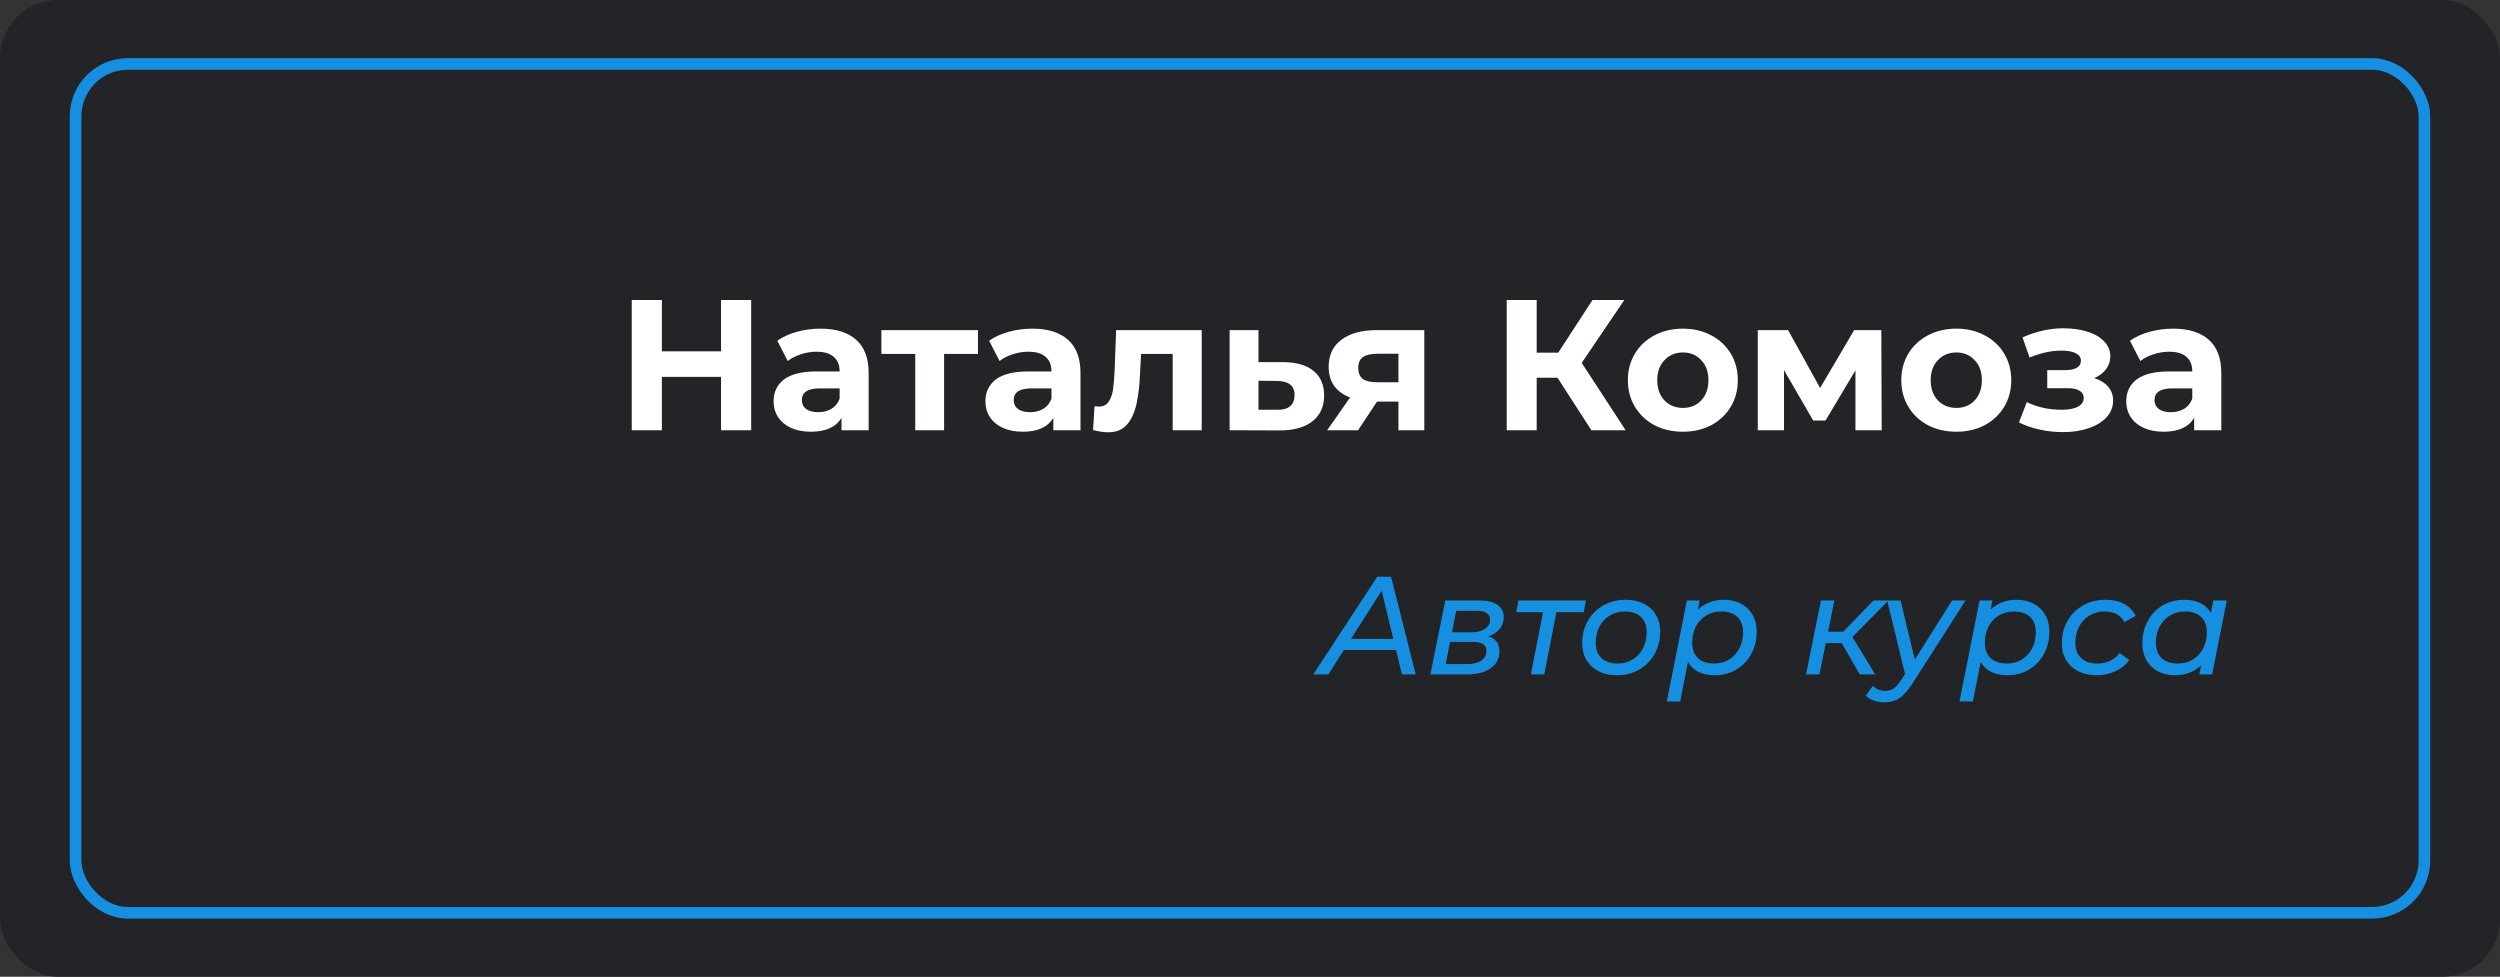
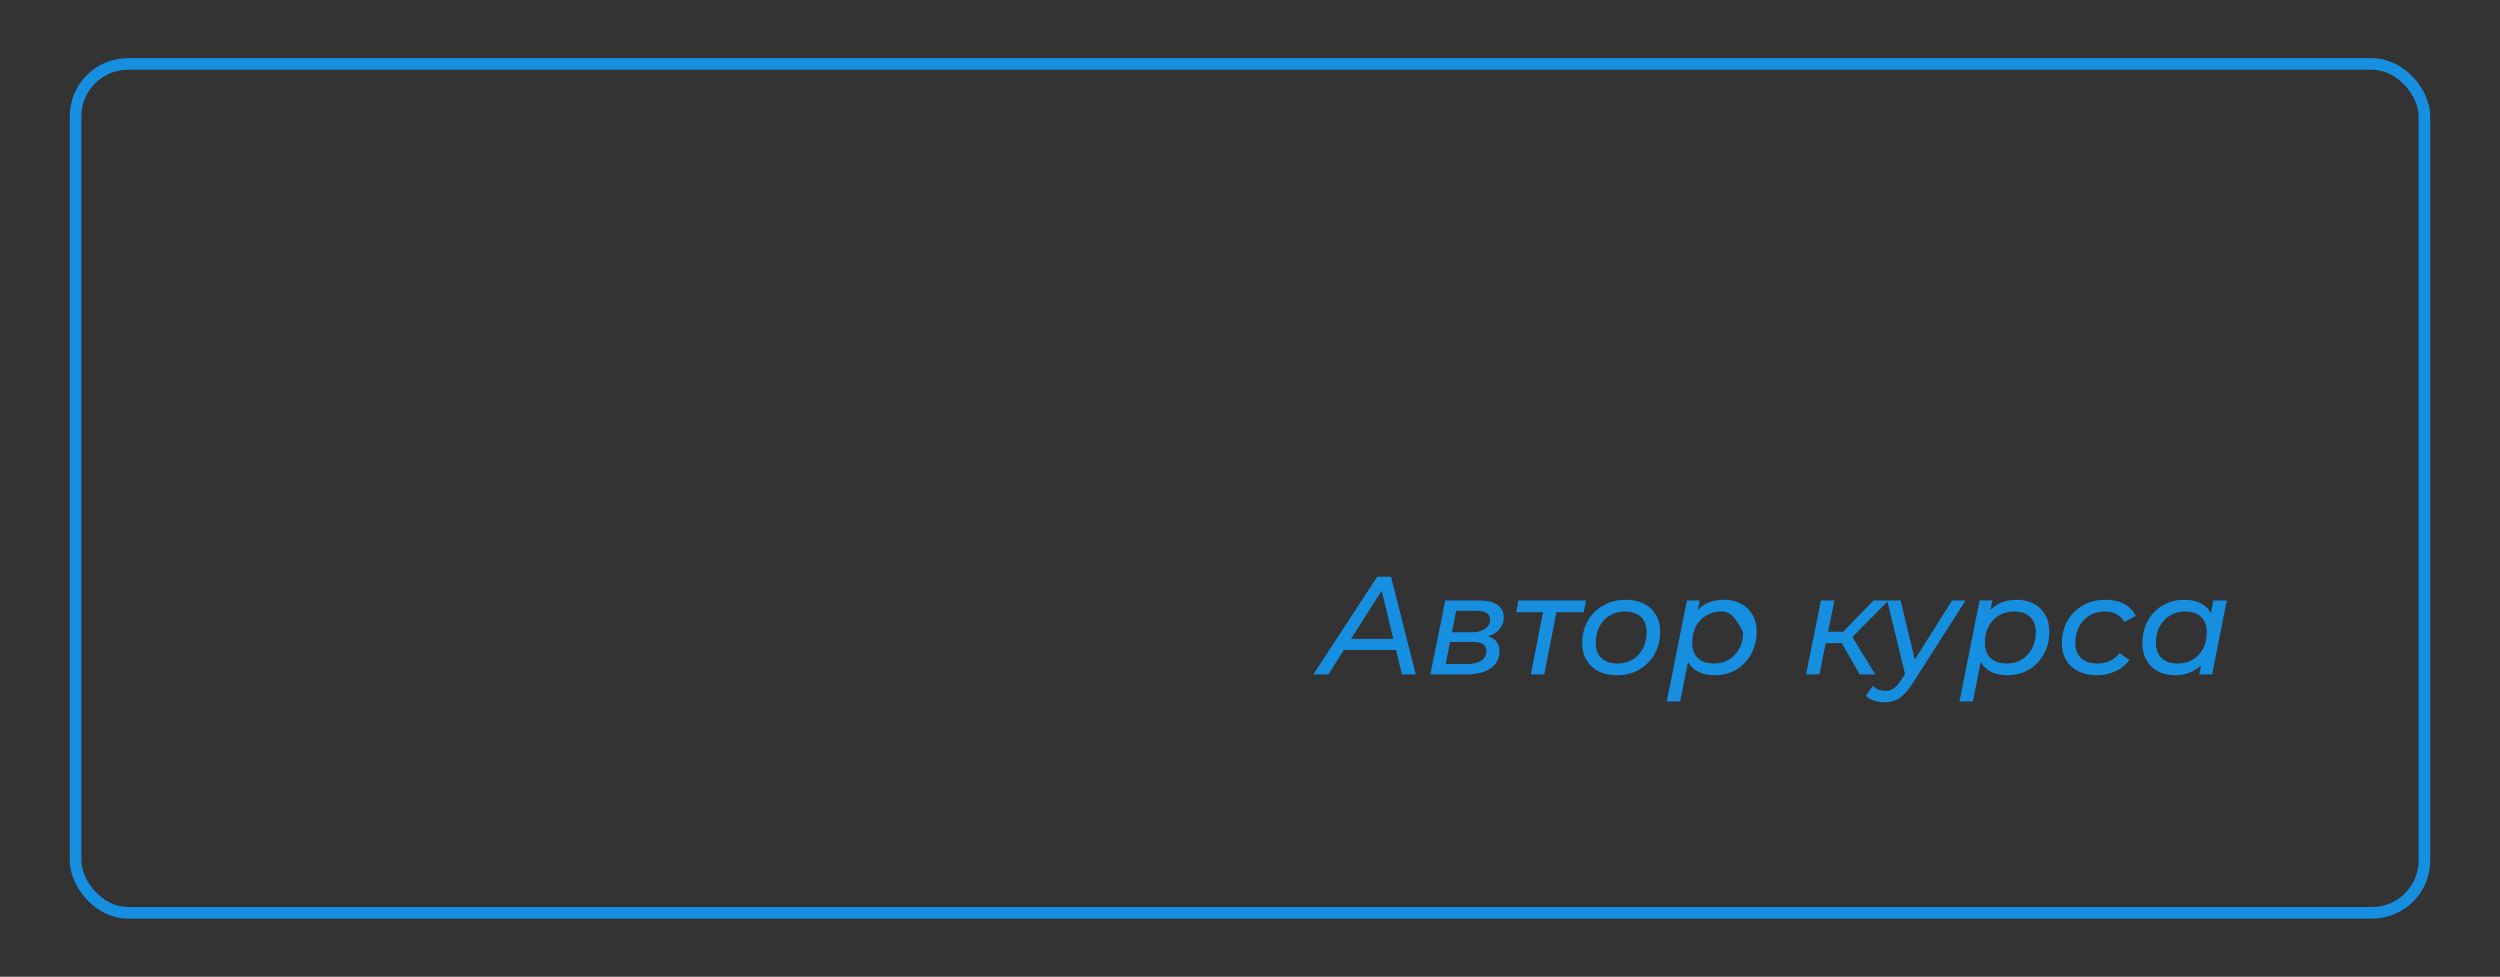
<svg xmlns="http://www.w3.org/2000/svg" width="215" height="84" viewBox="0 0 215 84" fill="none">
  <rect x="0" y="0" width="215" height="84" fill="#333333" stroke="none" />
-   <rect width="215" height="84" rx="5" fill="#232427" />
  <rect x="6.5" y="5.5" width="202" height="73" rx="4.5" stroke="#168FE0" />
-   <path d="M64.602 25.8V37H62.01V32.408H56.922V37H54.33V25.8H56.922V30.216H62.01V25.8H64.602ZM70.56 28.264C71.893 28.264 72.917 28.584 73.632 29.224C74.346 29.853 74.704 30.808 74.704 32.088V37H72.368V35.928C71.898 36.728 71.024 37.128 69.744 37.128C69.082 37.128 68.506 37.016 68.016 36.792C67.536 36.568 67.168 36.259 66.912 35.864C66.656 35.469 66.528 35.021 66.528 34.52C66.528 33.72 66.826 33.091 67.424 32.632C68.032 32.173 68.965 31.944 70.224 31.944H72.208C72.208 31.4 72.042 30.984 71.712 30.696C71.381 30.397 70.885 30.248 70.224 30.248C69.765 30.248 69.312 30.323 68.864 30.472C68.426 30.611 68.053 30.803 67.744 31.048L66.848 29.304C67.317 28.973 67.877 28.717 68.528 28.536C69.189 28.355 69.866 28.264 70.56 28.264ZM70.368 35.448C70.794 35.448 71.173 35.352 71.504 35.16C71.834 34.957 72.069 34.664 72.208 34.28V33.4H70.496C69.472 33.4 68.96 33.736 68.96 34.408C68.96 34.728 69.082 34.984 69.328 35.176C69.584 35.357 69.93 35.448 70.368 35.448ZM84.104 30.44H81.192V37H78.712V30.44H75.8V28.392H84.104V30.44ZM88.778 28.264C90.112 28.264 91.136 28.584 91.85 29.224C92.565 29.853 92.922 30.808 92.922 32.088V37H90.586V35.928C90.117 36.728 89.242 37.128 87.962 37.128C87.301 37.128 86.725 37.016 86.234 36.792C85.754 36.568 85.386 36.259 85.13 35.864C84.874 35.469 84.746 35.021 84.746 34.52C84.746 33.72 85.045 33.091 85.642 32.632C86.25 32.173 87.184 31.944 88.442 31.944H90.426C90.426 31.4 90.261 30.984 89.93 30.696C89.6 30.397 89.104 30.248 88.442 30.248C87.984 30.248 87.53 30.323 87.082 30.472C86.645 30.611 86.272 30.803 85.962 31.048L85.066 29.304C85.536 28.973 86.096 28.717 86.746 28.536C87.408 28.355 88.085 28.264 88.778 28.264ZM88.586 35.448C89.013 35.448 89.392 35.352 89.722 35.16C90.053 34.957 90.288 34.664 90.426 34.28V33.4H88.714C87.69 33.4 87.178 33.736 87.178 34.408C87.178 34.728 87.301 34.984 87.546 35.176C87.802 35.357 88.149 35.448 88.586 35.448ZM103.347 28.392V37H100.851V30.44H98.131L98.051 31.96C98.008 33.091 97.901 34.029 97.731 34.776C97.56 35.523 97.283 36.109 96.899 36.536C96.515 36.963 95.981 37.176 95.299 37.176C94.936 37.176 94.504 37.112 94.003 36.984L94.131 34.936C94.301 34.957 94.424 34.968 94.499 34.968C94.872 34.968 95.149 34.835 95.331 34.568C95.523 34.291 95.651 33.944 95.715 33.528C95.779 33.101 95.827 32.541 95.859 31.848L95.987 28.392H103.347ZM110.403 31.144C111.523 31.155 112.382 31.411 112.979 31.912C113.576 32.403 113.875 33.101 113.875 34.008C113.875 34.957 113.539 35.699 112.867 36.232C112.206 36.755 111.272 37.016 110.067 37.016L105.747 37V28.392H108.227V31.144H110.403ZM109.843 35.24C110.323 35.251 110.691 35.149 110.947 34.936C111.203 34.723 111.331 34.403 111.331 33.976C111.331 33.56 111.203 33.256 110.947 33.064C110.702 32.872 110.334 32.771 109.843 32.76L108.227 32.744V35.24H109.843ZM122.489 28.392V37H120.265V34.536H118.425L116.793 37H114.137L116.105 34.184C115.507 33.949 115.049 33.613 114.729 33.176C114.419 32.728 114.265 32.189 114.265 31.56C114.265 30.547 114.627 29.768 115.353 29.224C116.089 28.669 117.097 28.392 118.377 28.392H122.489ZM118.425 30.424C117.891 30.424 117.486 30.52 117.209 30.712C116.942 30.904 116.809 31.213 116.809 31.64C116.809 32.067 116.937 32.381 117.193 32.584C117.459 32.776 117.859 32.872 118.393 32.872H120.265V30.424H118.425ZM133.947 32.488H132.155V37H129.579V25.8H132.155V30.328H134.011L136.955 25.8H139.691L136.027 31.208L139.803 37H136.859L133.947 32.488ZM144.732 37.128C143.825 37.128 143.009 36.941 142.284 36.568C141.569 36.184 141.009 35.656 140.604 34.984C140.199 34.312 139.996 33.549 139.996 32.696C139.996 31.843 140.199 31.08 140.604 30.408C141.009 29.736 141.569 29.213 142.284 28.84C143.009 28.456 143.825 28.264 144.732 28.264C145.639 28.264 146.449 28.456 147.164 28.84C147.879 29.213 148.439 29.736 148.844 30.408C149.249 31.08 149.452 31.843 149.452 32.696C149.452 33.549 149.249 34.312 148.844 34.984C148.439 35.656 147.879 36.184 147.164 36.568C146.449 36.941 145.639 37.128 144.732 37.128ZM144.732 35.08C145.372 35.08 145.895 34.867 146.3 34.44C146.716 34.003 146.924 33.421 146.924 32.696C146.924 31.971 146.716 31.395 146.3 30.968C145.895 30.531 145.372 30.312 144.732 30.312C144.092 30.312 143.564 30.531 143.148 30.968C142.732 31.395 142.524 31.971 142.524 32.696C142.524 33.421 142.732 34.003 143.148 34.44C143.564 34.867 144.092 35.08 144.732 35.08ZM159.569 37V31.848L156.993 36.168H155.937L153.425 31.832V37H151.169V28.392H153.777L156.529 33.368L159.457 28.392H161.793L161.825 37H159.569ZM168.248 37.128C167.341 37.128 166.525 36.941 165.8 36.568C165.085 36.184 164.525 35.656 164.12 34.984C163.714 34.312 163.512 33.549 163.512 32.696C163.512 31.843 163.714 31.08 164.12 30.408C164.525 29.736 165.085 29.213 165.8 28.84C166.525 28.456 167.341 28.264 168.248 28.264C169.154 28.264 169.965 28.456 170.68 28.84C171.394 29.213 171.954 29.736 172.36 30.408C172.765 31.08 172.968 31.843 172.968 32.696C172.968 33.549 172.765 34.312 172.36 34.984C171.954 35.656 171.394 36.184 170.68 36.568C169.965 36.941 169.154 37.128 168.248 37.128ZM168.248 35.08C168.888 35.08 169.41 34.867 169.816 34.44C170.232 34.003 170.44 33.421 170.44 32.696C170.44 31.971 170.232 31.395 169.816 30.968C169.41 30.531 168.888 30.312 168.248 30.312C167.608 30.312 167.08 30.531 166.664 30.968C166.248 31.395 166.04 31.971 166.04 32.696C166.04 33.421 166.248 34.003 166.664 34.44C167.08 34.867 167.608 35.08 168.248 35.08ZM180.112 32.52C180.624 32.68 181.019 32.925 181.296 33.256C181.584 33.587 181.728 33.981 181.728 34.44C181.728 34.984 181.541 35.464 181.168 35.88C180.795 36.285 180.283 36.6 179.632 36.824C178.981 37.048 178.245 37.16 177.424 37.16C176.752 37.16 176.091 37.091 175.44 36.952C174.789 36.813 174.187 36.605 173.632 36.328L174.304 34.584C175.211 35.021 176.213 35.24 177.312 35.24C177.899 35.24 178.357 35.155 178.688 34.984C179.029 34.803 179.2 34.552 179.2 34.232C179.2 33.955 179.083 33.747 178.848 33.608C178.613 33.459 178.272 33.384 177.824 33.384H176.064V31.832H177.6C178.037 31.832 178.373 31.763 178.608 31.624C178.843 31.485 178.96 31.283 178.96 31.016C178.96 30.739 178.811 30.525 178.512 30.376C178.224 30.227 177.808 30.152 177.264 30.152C176.432 30.152 175.525 30.349 174.544 30.744L173.936 29.016C175.131 28.493 176.293 28.232 177.424 28.232C178.203 28.232 178.896 28.328 179.504 28.52C180.123 28.712 180.608 28.995 180.96 29.368C181.312 29.731 181.488 30.157 181.488 30.648C181.488 31.053 181.365 31.421 181.12 31.752C180.875 32.072 180.539 32.328 180.112 32.52ZM186.888 28.264C188.221 28.264 189.245 28.584 189.96 29.224C190.674 29.853 191.032 30.808 191.032 32.088V37H188.696V35.928C188.226 36.728 187.352 37.128 186.072 37.128C185.41 37.128 184.834 37.016 184.344 36.792C183.864 36.568 183.496 36.259 183.24 35.864C182.984 35.469 182.856 35.021 182.856 34.52C182.856 33.72 183.154 33.091 183.752 32.632C184.36 32.173 185.293 31.944 186.552 31.944H188.536C188.536 31.4 188.37 30.984 188.04 30.696C187.709 30.397 187.213 30.248 186.552 30.248C186.093 30.248 185.64 30.323 185.192 30.472C184.754 30.611 184.381 30.803 184.072 31.048L183.176 29.304C183.645 28.973 184.205 28.717 184.856 28.536C185.517 28.355 186.194 28.264 186.888 28.264ZM186.696 35.448C187.122 35.448 187.501 35.352 187.832 35.16C188.162 34.957 188.397 34.664 188.536 34.28V33.4H186.824C185.8 33.4 185.288 33.736 185.288 34.408C185.288 34.728 185.41 34.984 185.656 35.176C185.912 35.357 186.258 35.448 186.696 35.448Z" fill="white" />
-   <path d="M120.062 55.9H115.574L114.242 58H112.945L118.442 49.6H119.63L121.754 58H120.566L120.062 55.9ZM119.822 54.94L118.826 50.8L116.186 54.94H119.822ZM127.979 54.724C128.307 54.82 128.551 54.976 128.711 55.192C128.871 55.4 128.951 55.676 128.951 56.02C128.951 56.636 128.699 57.12 128.195 57.472C127.699 57.824 127.011 58 126.131 58H123.011L124.295 51.64H127.199C127.887 51.64 128.411 51.764 128.771 52.012C129.139 52.26 129.323 52.62 129.323 53.092C129.323 53.476 129.203 53.812 128.963 54.1C128.731 54.38 128.403 54.588 127.979 54.724ZM124.871 54.376H126.599C127.063 54.376 127.435 54.276 127.715 54.076C128.003 53.876 128.147 53.616 128.147 53.296C128.147 52.784 127.759 52.528 126.983 52.528H125.231L124.871 54.376ZM126.167 57.112C126.687 57.112 127.095 57.012 127.391 56.812C127.687 56.612 127.835 56.332 127.835 55.972C127.835 55.708 127.739 55.516 127.547 55.396C127.363 55.268 127.067 55.204 126.659 55.204H124.703L124.331 57.112H126.167ZM136.202 52.648H133.85L132.806 58H131.654L132.698 52.648H130.394L130.586 51.64H136.394L136.202 52.648ZM139.055 58.072C138.455 58.072 137.931 57.96 137.483 57.736C137.035 57.504 136.687 57.18 136.439 56.764C136.191 56.348 136.067 55.868 136.067 55.324C136.067 54.612 136.227 53.972 136.547 53.404C136.867 52.836 137.311 52.392 137.879 52.072C138.447 51.744 139.087 51.58 139.799 51.58C140.399 51.58 140.923 51.692 141.371 51.916C141.819 52.14 142.163 52.46 142.403 52.876C142.651 53.284 142.775 53.764 142.775 54.316C142.775 55.028 142.615 55.672 142.295 56.248C141.975 56.816 141.531 57.264 140.963 57.592C140.403 57.912 139.767 58.072 139.055 58.072ZM139.127 57.064C139.599 57.064 140.023 56.952 140.399 56.728C140.783 56.496 141.079 56.176 141.287 55.768C141.503 55.36 141.611 54.896 141.611 54.376C141.611 53.808 141.447 53.368 141.119 53.056C140.791 52.744 140.323 52.588 139.715 52.588C139.243 52.588 138.819 52.704 138.443 52.936C138.067 53.16 137.771 53.476 137.555 53.884C137.339 54.292 137.231 54.756 137.231 55.276C137.231 55.836 137.395 56.276 137.723 56.596C138.059 56.908 138.527 57.064 139.127 57.064ZM148.264 51.58C148.808 51.58 149.292 51.692 149.716 51.916C150.14 52.132 150.472 52.448 150.712 52.864C150.952 53.272 151.072 53.756 151.072 54.316C151.072 55.036 150.916 55.68 150.604 56.248C150.292 56.816 149.86 57.264 149.308 57.592C148.764 57.912 148.152 58.072 147.472 58.072C146.928 58.072 146.46 57.976 146.068 57.784C145.676 57.584 145.376 57.296 145.168 56.92L144.496 60.328H143.344L145.072 51.64H146.176L146.02 52.432C146.612 51.864 147.36 51.58 148.264 51.58ZM147.424 57.064C147.896 57.064 148.32 56.952 148.696 56.728C149.072 56.496 149.368 56.176 149.584 55.768C149.8 55.36 149.908 54.896 149.908 54.376C149.908 53.808 149.744 53.368 149.416 53.056C149.088 52.744 148.62 52.588 148.012 52.588C147.54 52.588 147.112 52.704 146.728 52.936C146.352 53.16 146.056 53.476 145.84 53.884C145.632 54.292 145.528 54.756 145.528 55.276C145.528 55.836 145.692 56.276 146.02 56.596C146.356 56.908 146.824 57.064 147.424 57.064ZM159.304 54.784L161.272 58H159.94L158.392 55.312H157.012L156.472 58H155.32L156.604 51.64H157.756L157.216 54.328H158.512L161.128 51.64H162.412L159.304 54.784ZM169.041 51.64L164.529 58.696C164.121 59.336 163.733 59.78 163.365 60.028C162.997 60.276 162.561 60.4 162.057 60.4C161.745 60.4 161.441 60.348 161.145 60.244C160.849 60.148 160.621 60.012 160.461 59.836L161.061 58.984C161.349 59.272 161.709 59.416 162.141 59.416C162.413 59.416 162.653 59.344 162.861 59.2C163.069 59.056 163.285 58.812 163.509 58.468L163.833 57.964L162.297 51.64H163.449L164.673 56.728L167.877 51.64H169.041ZM173.436 51.58C173.98 51.58 174.464 51.692 174.888 51.916C175.312 52.132 175.644 52.448 175.884 52.864C176.124 53.272 176.244 53.756 176.244 54.316C176.244 55.036 176.088 55.68 175.776 56.248C175.464 56.816 175.032 57.264 174.48 57.592C173.936 57.912 173.324 58.072 172.644 58.072C172.1 58.072 171.632 57.976 171.24 57.784C170.848 57.584 170.548 57.296 170.34 56.92L169.668 60.328H168.516L170.244 51.64H171.348L171.192 52.432C171.784 51.864 172.532 51.58 173.436 51.58ZM172.596 57.064C173.068 57.064 173.492 56.952 173.868 56.728C174.244 56.496 174.54 56.176 174.756 55.768C174.972 55.36 175.08 54.896 175.08 54.376C175.08 53.808 174.916 53.368 174.588 53.056C174.26 52.744 173.792 52.588 173.184 52.588C172.712 52.588 172.284 52.704 171.9 52.936C171.524 53.16 171.228 53.476 171.012 53.884C170.804 54.292 170.7 54.756 170.7 55.276C170.7 55.836 170.864 56.276 171.192 56.596C171.528 56.908 171.996 57.064 172.596 57.064ZM180.341 58.072C179.733 58.072 179.201 57.96 178.745 57.736C178.289 57.504 177.937 57.184 177.689 56.776C177.441 56.36 177.317 55.876 177.317 55.324C177.317 54.612 177.477 53.972 177.797 53.404C178.117 52.836 178.561 52.392 179.129 52.072C179.697 51.744 180.341 51.58 181.061 51.58C182.317 51.58 183.189 52.04 183.677 52.96L182.705 53.5C182.369 52.892 181.793 52.588 180.977 52.588C180.505 52.588 180.077 52.704 179.693 52.936C179.317 53.16 179.021 53.476 178.805 53.884C178.589 54.292 178.481 54.756 178.481 55.276C178.481 55.836 178.645 56.276 178.973 56.596C179.309 56.908 179.781 57.064 180.389 57.064C180.773 57.064 181.129 56.988 181.457 56.836C181.793 56.684 182.069 56.46 182.285 56.164L183.125 56.764C182.829 57.172 182.433 57.492 181.937 57.724C181.441 57.956 180.909 58.072 180.341 58.072ZM191.503 51.64L190.243 58H189.139L189.295 57.22C189.007 57.492 188.671 57.704 188.287 57.856C187.911 58 187.499 58.072 187.051 58.072C186.507 58.072 186.023 57.964 185.599 57.748C185.175 57.524 184.843 57.204 184.603 56.788C184.363 56.372 184.243 55.884 184.243 55.324C184.243 54.604 184.399 53.96 184.711 53.392C185.023 52.824 185.451 52.38 185.995 52.06C186.547 51.74 187.163 51.58 187.843 51.58C188.387 51.58 188.851 51.676 189.235 51.868C189.627 52.06 189.927 52.344 190.135 52.72L190.351 51.64H191.503ZM187.303 57.064C187.775 57.064 188.199 56.952 188.575 56.728C188.959 56.496 189.255 56.176 189.463 55.768C189.679 55.36 189.787 54.896 189.787 54.376C189.787 53.808 189.623 53.368 189.295 53.056C188.967 52.744 188.499 52.588 187.891 52.588C187.419 52.588 186.995 52.704 186.619 52.936C186.243 53.16 185.947 53.476 185.731 53.884C185.515 54.292 185.407 54.756 185.407 55.276C185.407 55.836 185.571 56.276 185.899 56.596C186.235 56.908 186.703 57.064 187.303 57.064Z" fill="#168FE0" />
+   <path d="M120.062 55.9H115.574L114.242 58H112.945L118.442 49.6H119.63L121.754 58H120.566L120.062 55.9ZM119.822 54.94L118.826 50.8L116.186 54.94H119.822ZM127.979 54.724C128.307 54.82 128.551 54.976 128.711 55.192C128.871 55.4 128.951 55.676 128.951 56.02C128.951 56.636 128.699 57.12 128.195 57.472C127.699 57.824 127.011 58 126.131 58H123.011L124.295 51.64H127.199C127.887 51.64 128.411 51.764 128.771 52.012C129.139 52.26 129.323 52.62 129.323 53.092C129.323 53.476 129.203 53.812 128.963 54.1C128.731 54.38 128.403 54.588 127.979 54.724ZM124.871 54.376H126.599C127.063 54.376 127.435 54.276 127.715 54.076C128.003 53.876 128.147 53.616 128.147 53.296C128.147 52.784 127.759 52.528 126.983 52.528H125.231L124.871 54.376ZM126.167 57.112C126.687 57.112 127.095 57.012 127.391 56.812C127.687 56.612 127.835 56.332 127.835 55.972C127.835 55.708 127.739 55.516 127.547 55.396C127.363 55.268 127.067 55.204 126.659 55.204H124.703L124.331 57.112H126.167ZM136.202 52.648H133.85L132.806 58H131.654L132.698 52.648H130.394L130.586 51.64H136.394L136.202 52.648ZM139.055 58.072C138.455 58.072 137.931 57.96 137.483 57.736C137.035 57.504 136.687 57.18 136.439 56.764C136.191 56.348 136.067 55.868 136.067 55.324C136.067 54.612 136.227 53.972 136.547 53.404C136.867 52.836 137.311 52.392 137.879 52.072C138.447 51.744 139.087 51.58 139.799 51.58C140.399 51.58 140.923 51.692 141.371 51.916C141.819 52.14 142.163 52.46 142.403 52.876C142.651 53.284 142.775 53.764 142.775 54.316C142.775 55.028 142.615 55.672 142.295 56.248C141.975 56.816 141.531 57.264 140.963 57.592C140.403 57.912 139.767 58.072 139.055 58.072ZM139.127 57.064C139.599 57.064 140.023 56.952 140.399 56.728C140.783 56.496 141.079 56.176 141.287 55.768C141.503 55.36 141.611 54.896 141.611 54.376C141.611 53.808 141.447 53.368 141.119 53.056C140.791 52.744 140.323 52.588 139.715 52.588C139.243 52.588 138.819 52.704 138.443 52.936C138.067 53.16 137.771 53.476 137.555 53.884C137.339 54.292 137.231 54.756 137.231 55.276C137.231 55.836 137.395 56.276 137.723 56.596C138.059 56.908 138.527 57.064 139.127 57.064ZM148.264 51.58C148.808 51.58 149.292 51.692 149.716 51.916C150.14 52.132 150.472 52.448 150.712 52.864C150.952 53.272 151.072 53.756 151.072 54.316C151.072 55.036 150.916 55.68 150.604 56.248C150.292 56.816 149.86 57.264 149.308 57.592C148.764 57.912 148.152 58.072 147.472 58.072C146.928 58.072 146.46 57.976 146.068 57.784C145.676 57.584 145.376 57.296 145.168 56.92L144.496 60.328H143.344L145.072 51.64H146.176L146.02 52.432C146.612 51.864 147.36 51.58 148.264 51.58ZM147.424 57.064C147.896 57.064 148.32 56.952 148.696 56.728C149.072 56.496 149.368 56.176 149.584 55.768C149.8 55.36 149.908 54.896 149.908 54.376C149.088 52.744 148.62 52.588 148.012 52.588C147.54 52.588 147.112 52.704 146.728 52.936C146.352 53.16 146.056 53.476 145.84 53.884C145.632 54.292 145.528 54.756 145.528 55.276C145.528 55.836 145.692 56.276 146.02 56.596C146.356 56.908 146.824 57.064 147.424 57.064ZM159.304 54.784L161.272 58H159.94L158.392 55.312H157.012L156.472 58H155.32L156.604 51.64H157.756L157.216 54.328H158.512L161.128 51.64H162.412L159.304 54.784ZM169.041 51.64L164.529 58.696C164.121 59.336 163.733 59.78 163.365 60.028C162.997 60.276 162.561 60.4 162.057 60.4C161.745 60.4 161.441 60.348 161.145 60.244C160.849 60.148 160.621 60.012 160.461 59.836L161.061 58.984C161.349 59.272 161.709 59.416 162.141 59.416C162.413 59.416 162.653 59.344 162.861 59.2C163.069 59.056 163.285 58.812 163.509 58.468L163.833 57.964L162.297 51.64H163.449L164.673 56.728L167.877 51.64H169.041ZM173.436 51.58C173.98 51.58 174.464 51.692 174.888 51.916C175.312 52.132 175.644 52.448 175.884 52.864C176.124 53.272 176.244 53.756 176.244 54.316C176.244 55.036 176.088 55.68 175.776 56.248C175.464 56.816 175.032 57.264 174.48 57.592C173.936 57.912 173.324 58.072 172.644 58.072C172.1 58.072 171.632 57.976 171.24 57.784C170.848 57.584 170.548 57.296 170.34 56.92L169.668 60.328H168.516L170.244 51.64H171.348L171.192 52.432C171.784 51.864 172.532 51.58 173.436 51.58ZM172.596 57.064C173.068 57.064 173.492 56.952 173.868 56.728C174.244 56.496 174.54 56.176 174.756 55.768C174.972 55.36 175.08 54.896 175.08 54.376C175.08 53.808 174.916 53.368 174.588 53.056C174.26 52.744 173.792 52.588 173.184 52.588C172.712 52.588 172.284 52.704 171.9 52.936C171.524 53.16 171.228 53.476 171.012 53.884C170.804 54.292 170.7 54.756 170.7 55.276C170.7 55.836 170.864 56.276 171.192 56.596C171.528 56.908 171.996 57.064 172.596 57.064ZM180.341 58.072C179.733 58.072 179.201 57.96 178.745 57.736C178.289 57.504 177.937 57.184 177.689 56.776C177.441 56.36 177.317 55.876 177.317 55.324C177.317 54.612 177.477 53.972 177.797 53.404C178.117 52.836 178.561 52.392 179.129 52.072C179.697 51.744 180.341 51.58 181.061 51.58C182.317 51.58 183.189 52.04 183.677 52.96L182.705 53.5C182.369 52.892 181.793 52.588 180.977 52.588C180.505 52.588 180.077 52.704 179.693 52.936C179.317 53.16 179.021 53.476 178.805 53.884C178.589 54.292 178.481 54.756 178.481 55.276C178.481 55.836 178.645 56.276 178.973 56.596C179.309 56.908 179.781 57.064 180.389 57.064C180.773 57.064 181.129 56.988 181.457 56.836C181.793 56.684 182.069 56.46 182.285 56.164L183.125 56.764C182.829 57.172 182.433 57.492 181.937 57.724C181.441 57.956 180.909 58.072 180.341 58.072ZM191.503 51.64L190.243 58H189.139L189.295 57.22C189.007 57.492 188.671 57.704 188.287 57.856C187.911 58 187.499 58.072 187.051 58.072C186.507 58.072 186.023 57.964 185.599 57.748C185.175 57.524 184.843 57.204 184.603 56.788C184.363 56.372 184.243 55.884 184.243 55.324C184.243 54.604 184.399 53.96 184.711 53.392C185.023 52.824 185.451 52.38 185.995 52.06C186.547 51.74 187.163 51.58 187.843 51.58C188.387 51.58 188.851 51.676 189.235 51.868C189.627 52.06 189.927 52.344 190.135 52.72L190.351 51.64H191.503ZM187.303 57.064C187.775 57.064 188.199 56.952 188.575 56.728C188.959 56.496 189.255 56.176 189.463 55.768C189.679 55.36 189.787 54.896 189.787 54.376C189.787 53.808 189.623 53.368 189.295 53.056C188.967 52.744 188.499 52.588 187.891 52.588C187.419 52.588 186.995 52.704 186.619 52.936C186.243 53.16 185.947 53.476 185.731 53.884C185.515 54.292 185.407 54.756 185.407 55.276C185.407 55.836 185.571 56.276 185.899 56.596C186.235 56.908 186.703 57.064 187.303 57.064Z" fill="#168FE0" />
</svg>